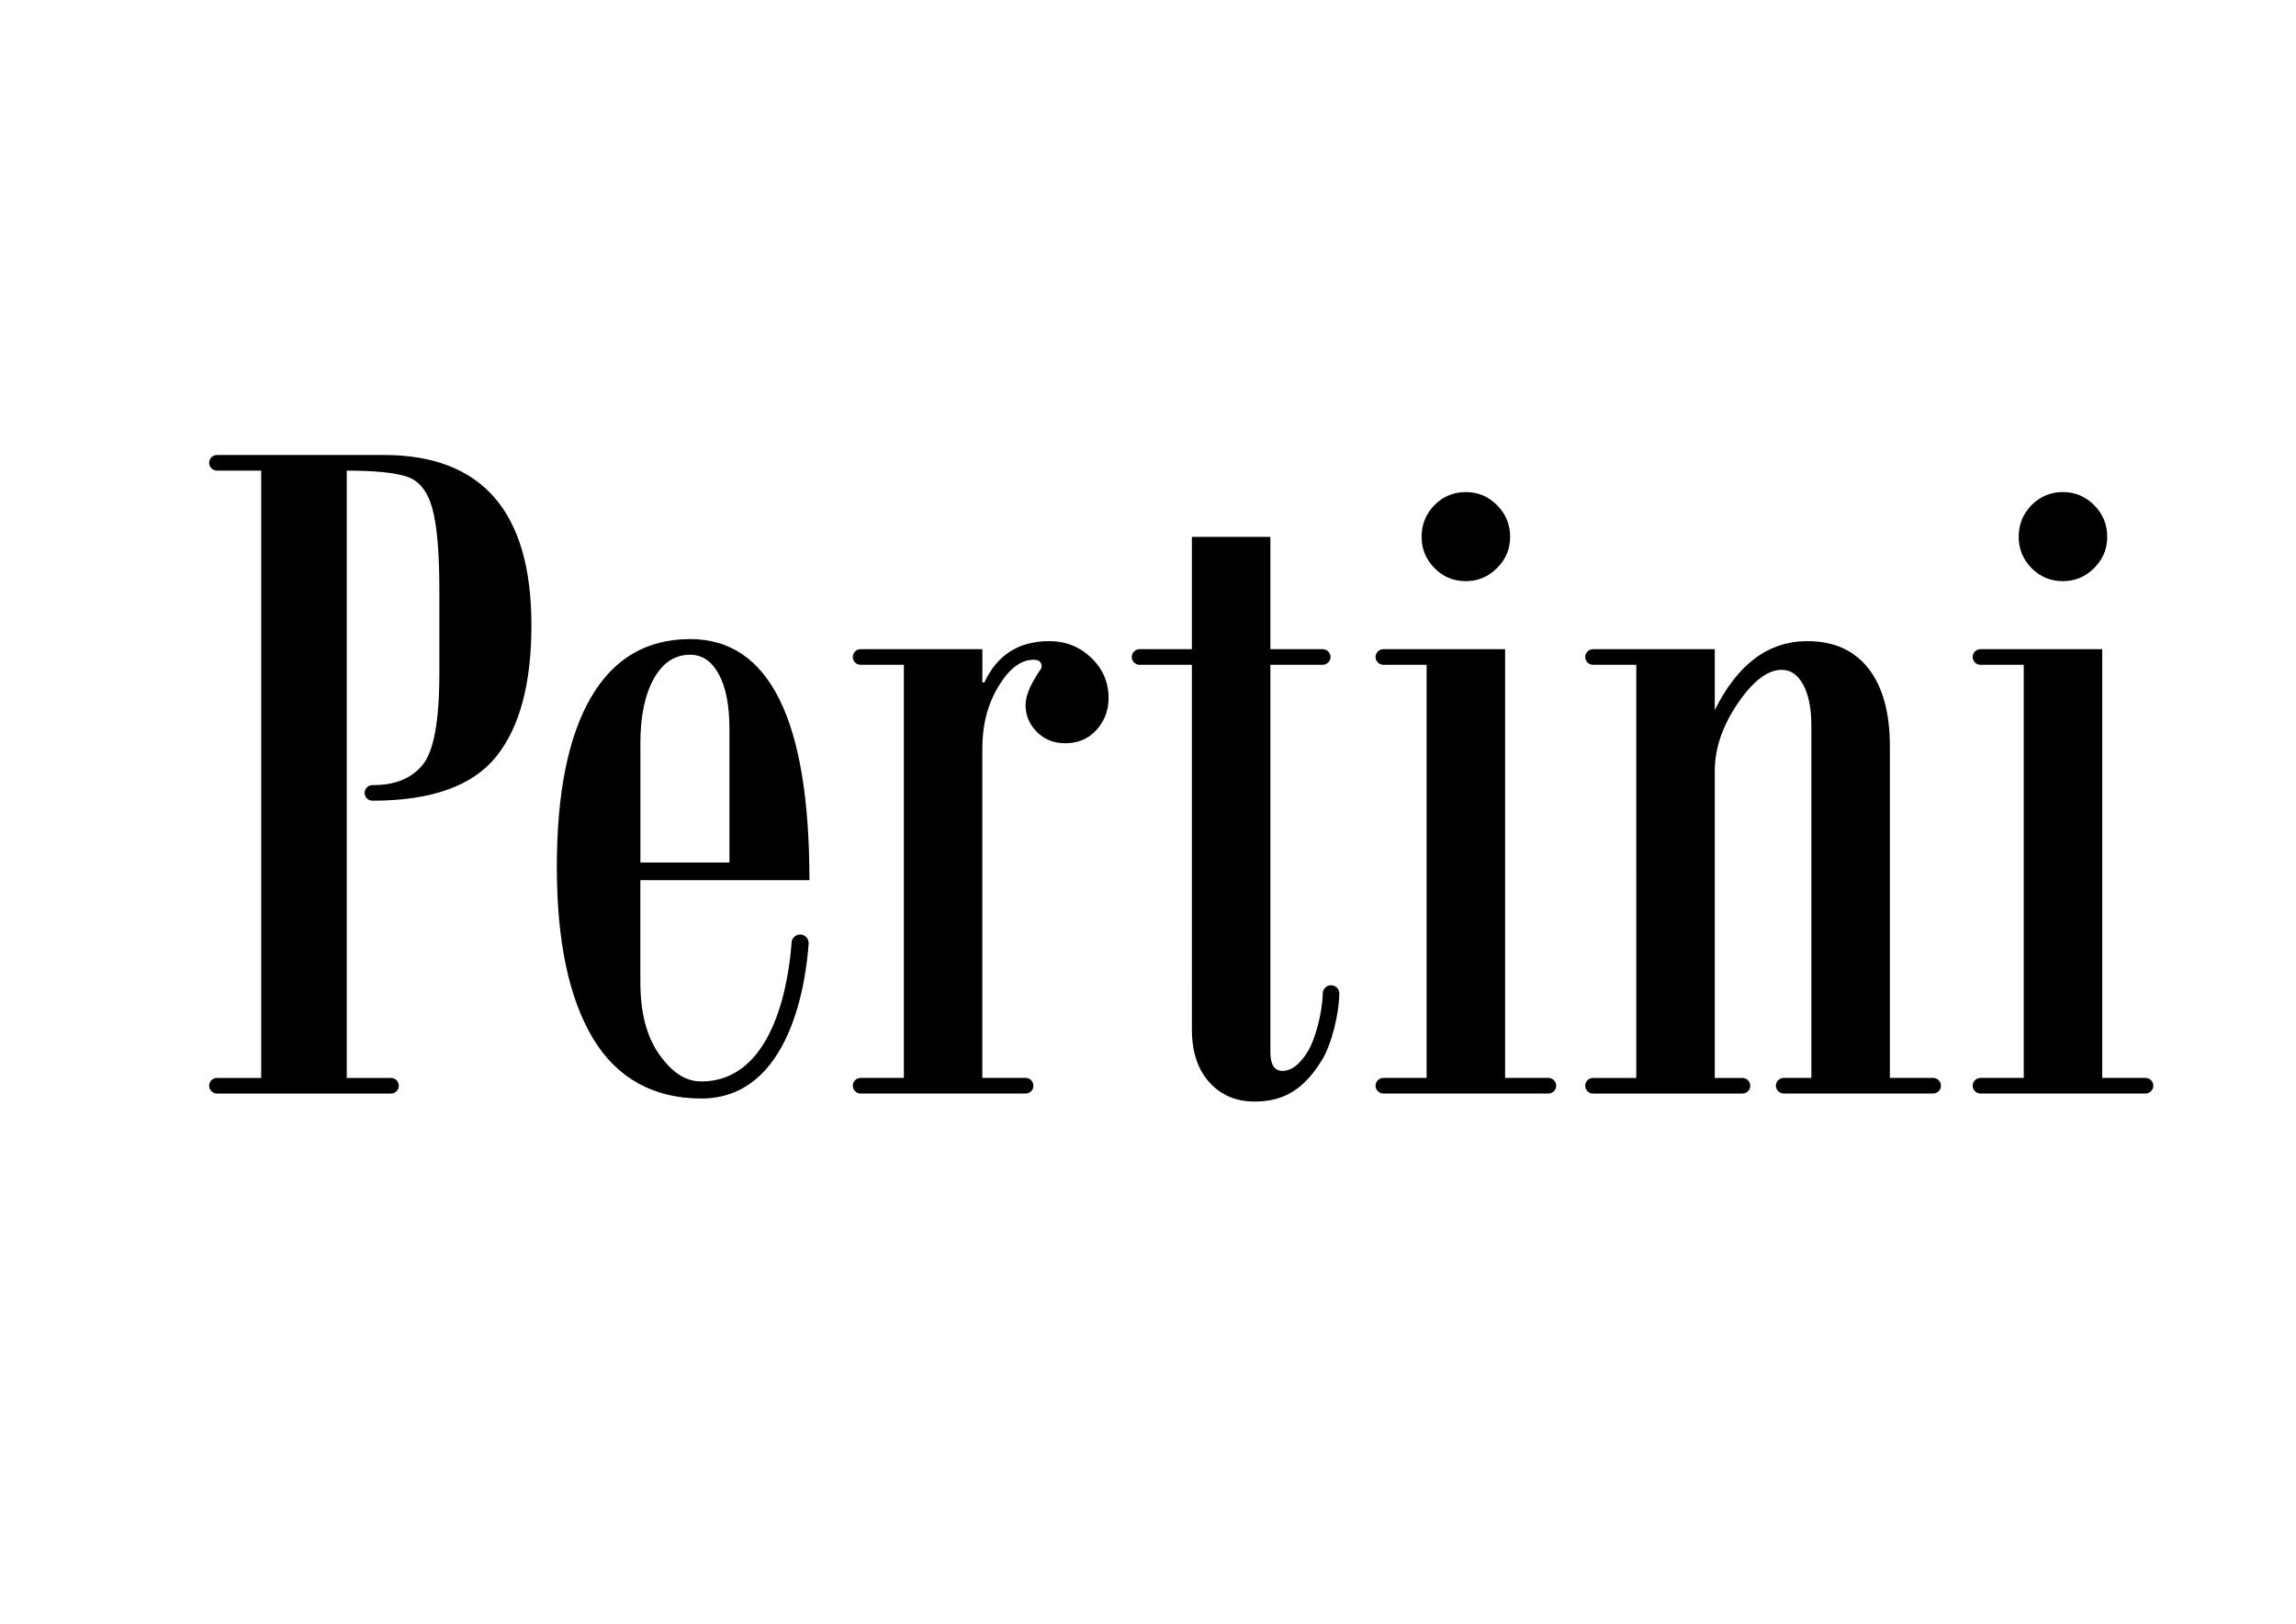
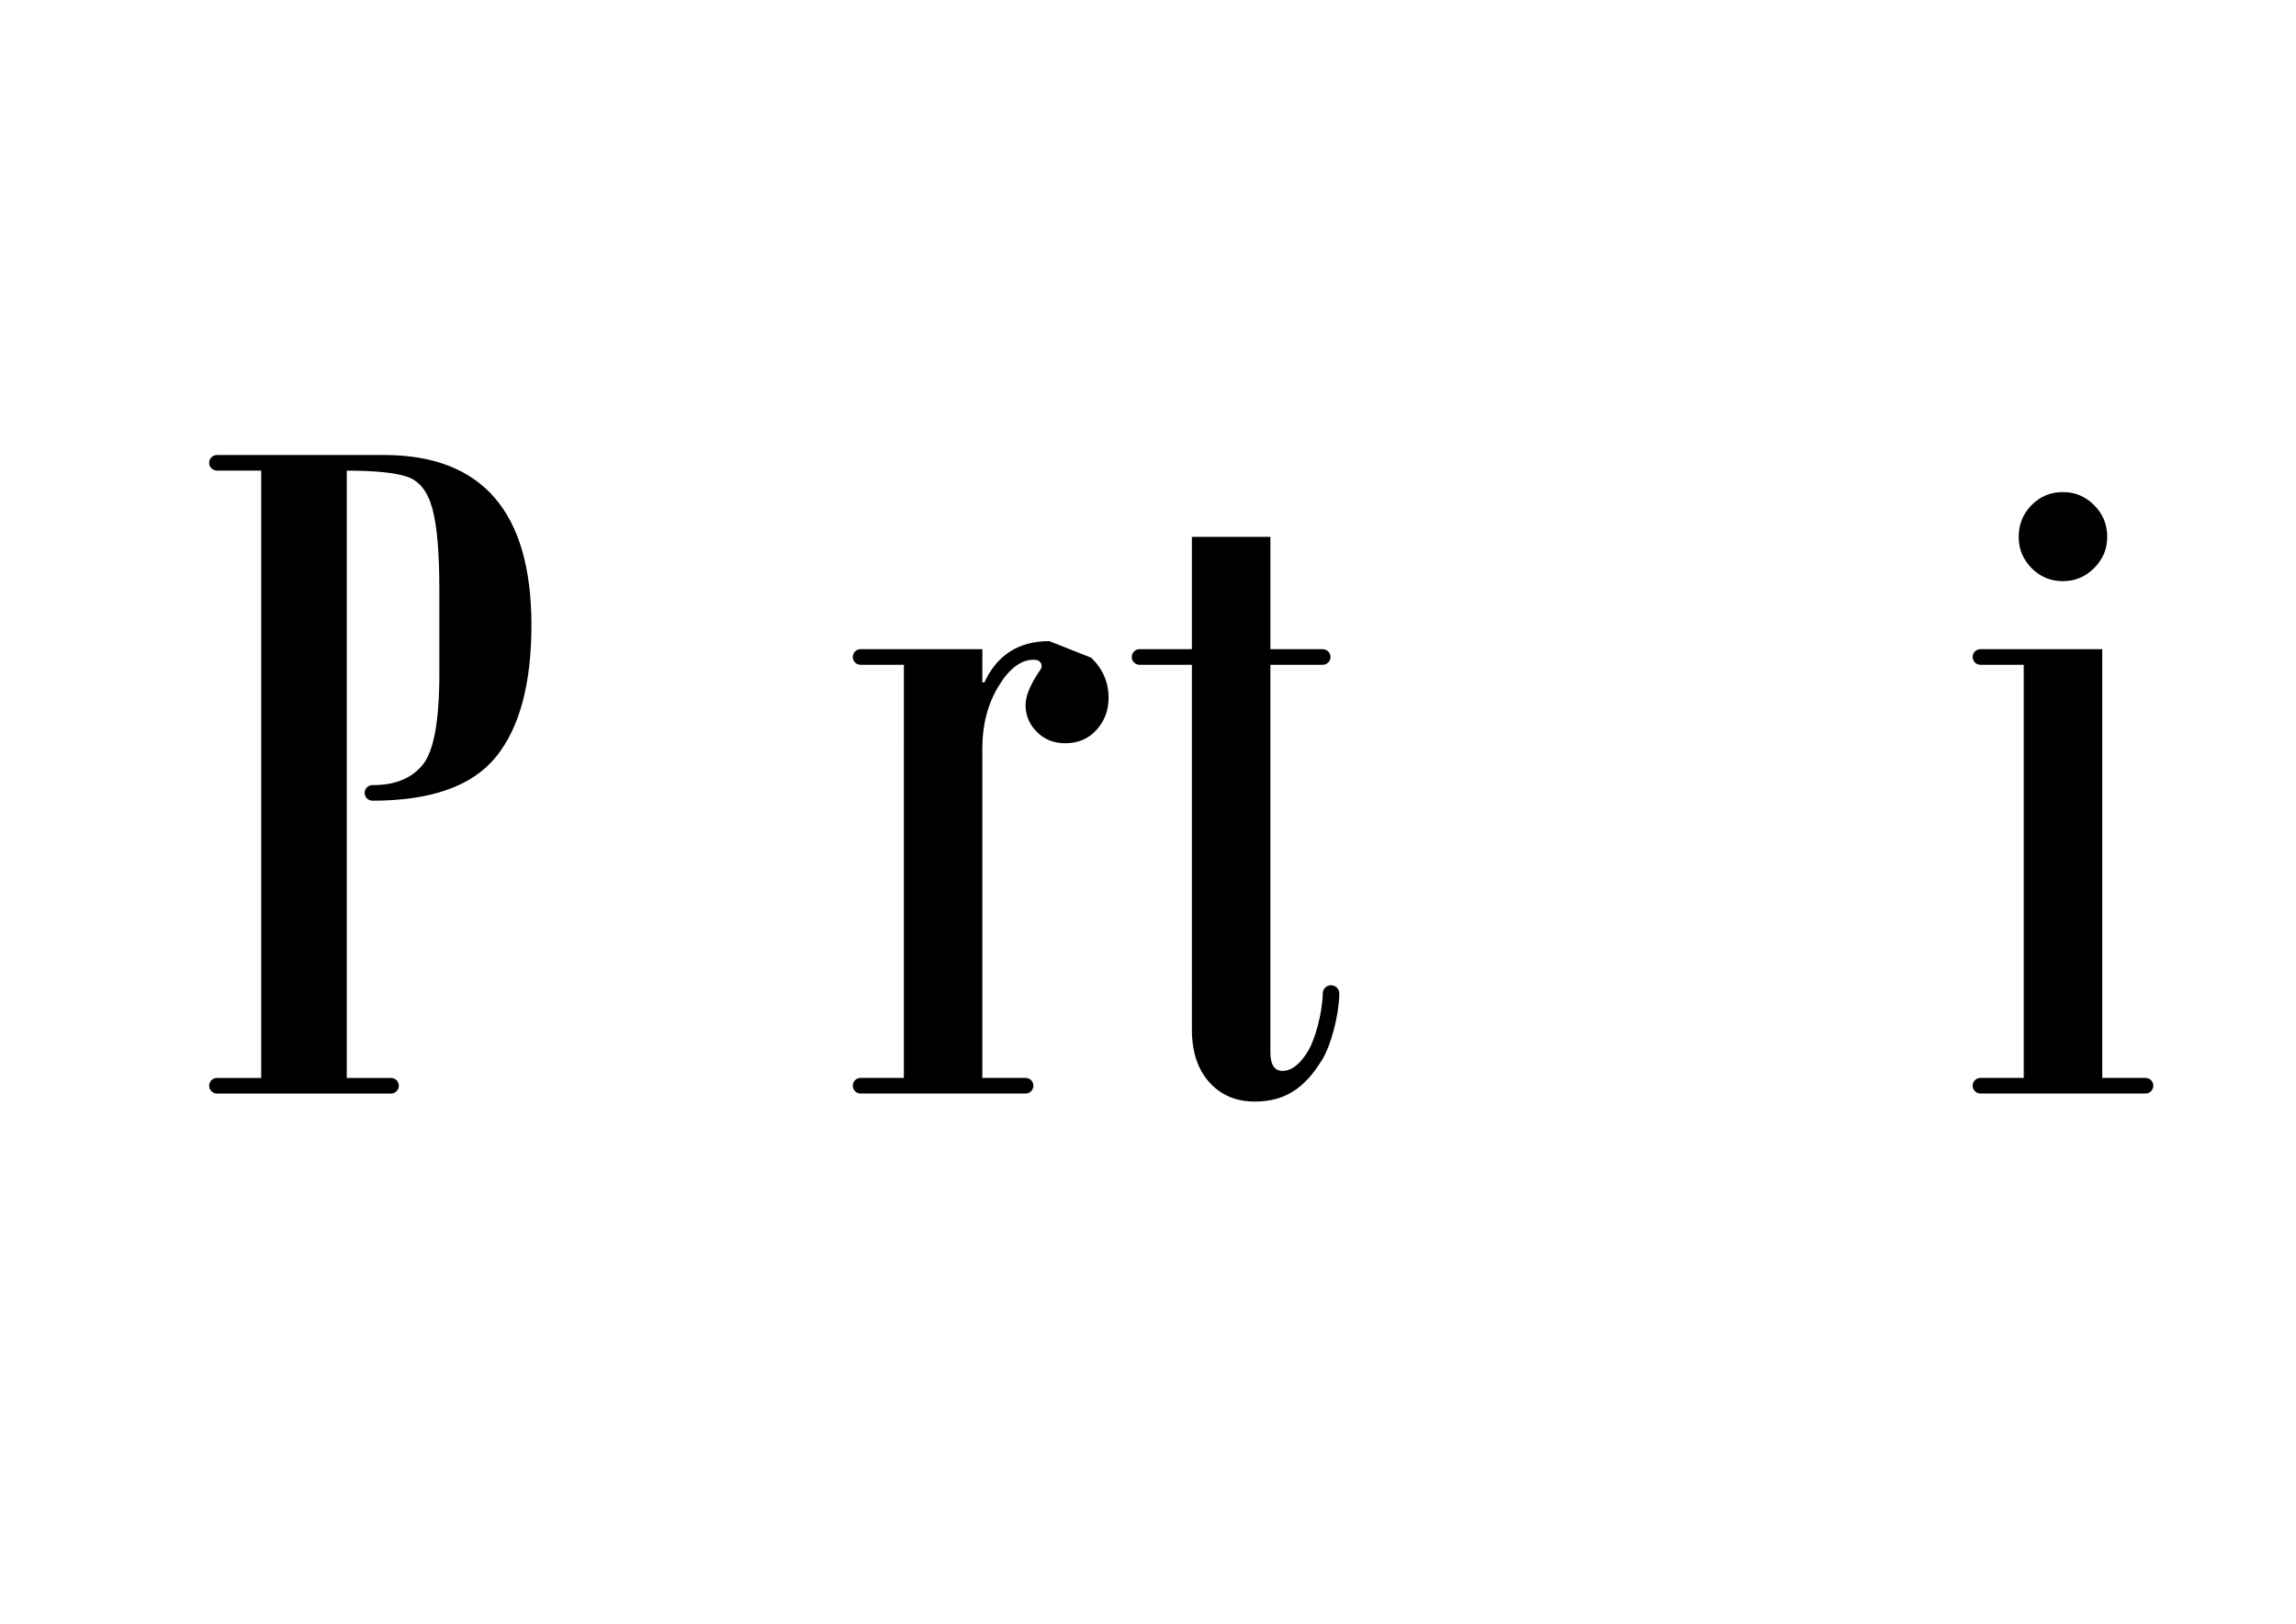
<svg xmlns="http://www.w3.org/2000/svg" version="1.1" id="Capa_1" x="0px" y="0px" viewBox="0 0 841.89 595.28" style="enable-background:new 0 0 841.89 595.28;" xml:space="preserve">
  <g>
-     <path d="M293.6,342.61c-1.73-0.1-3.23,1.19-3.35,2.91c-0.82,11.95-5.63,50.95-33.12,50.95c0,0-0.01,0-0.01,0   c-5.78,0-10.64-3.26-15.3-9.78c-4.68-6.52-7.01-15.37-7.01-26.57v-37.45h61.99c0-29.39-3.66-51.47-10.98-66.23   c-7.32-14.76-18.24-22.14-32.75-22.14c-15.99,0-28.13,7.16-36.44,21.49c-8.3,14.33-12.45,35.02-12.45,62.08   c0,27.06,4.39,47.97,13.19,62.72c8.79,14.76,22.45,22.14,39.75,22.14c0,0,0,0,0.01,0c32.92,0,38.46-43.47,39.38-56.79   C296.63,344.23,295.32,342.73,293.6,342.61z M234.81,272.5c0-9.84,1.63-17.71,4.89-23.61c3.26-5.9,7.71-8.85,13.38-8.85   c4.43,0,7.93,2.4,10.52,7.19c2.58,4.8,3.87,11.44,3.87,19.92v49.07h-32.65V272.5z" />
    <path d="M744.91,208.26c-3.14-3.2-4.7-7.01-4.7-11.44c0-4.55,1.57-8.42,4.7-11.62c3.14-3.2,6.98-4.8,11.53-4.8   c4.43,0,8.24,1.6,11.44,4.8c3.2,3.2,4.79,7.07,4.79,11.62c0,4.43-1.6,8.24-4.79,11.44c-3.2,3.2-7.01,4.8-11.44,4.8   C751.9,213.06,748.05,211.46,744.91,208.26z" />
-     <path d="M525.97,208.26c-3.14-3.2-4.7-7.01-4.7-11.44c0-4.55,1.57-8.42,4.7-11.62c3.13-3.2,6.98-4.8,11.53-4.8   c4.43,0,8.24,1.6,11.43,4.8c3.2,3.2,4.8,7.07,4.8,11.62c0,4.43-1.6,8.24-4.8,11.44c-3.2,3.2-7.01,4.8-11.43,4.8   C532.95,213.06,529.11,211.46,525.97,208.26z" />
    <path d="M181.3,182.4c9.04,10.39,13.56,25.98,13.56,46.77c0,21.52-4.33,37.63-13.01,48.33s-23.77,16.05-45.29,16.05   c-1.58,0-2.86-1.28-2.86-2.86c0-1.58,1.28-2.86,2.86-2.86h0.37c7.99,0,14.02-2.49,18.08-7.47c4.06-4.98,6.09-16.08,6.09-33.3   v-30.99c0-13.53-0.86-23.43-2.58-29.7c-1.73-6.27-4.83-10.15-9.32-11.62c-4.49-1.48-11.84-2.21-22.05-2.21v222.65h16.23   c1.58,0,2.86,1.28,2.86,2.86c0,1.58-1.28,2.86-2.86,2.86H79.55c-1.58,0-2.86-1.28-2.86-2.86c0-1.58,1.28-2.86,2.86-2.86h16.23   V172.53H79.55c-1.58,0-2.86-1.28-2.86-2.86c0-1.58,1.28-2.86,2.86-2.86h61.25C158.76,166.81,172.26,172.01,181.3,182.4z" />
-     <path d="M400.12,241.13c4.24,4.06,6.37,8.98,6.37,14.76c0,4.55-1.48,8.46-4.43,11.71c-2.95,3.26-6.76,4.89-11.44,4.89   c-4.18,0-7.66-1.38-10.42-4.15c-2.77-2.77-4.15-6.06-4.15-9.87c0-3.07,1.48-6.89,4.43-11.44c0.98-1.35,1.48-2.21,1.48-2.58   c0-1.72-0.98-2.58-2.95-2.58c-4.67,0-8.98,3.26-12.91,9.78c-3.94,6.52-5.9,14.08-5.9,22.69v120.84h15.87   c1.58,0,2.86,1.28,2.86,2.86c0,1.58-1.28,2.86-2.86,2.86h-60.51c-1.58,0-2.86-1.28-2.86-2.86c0-1.58,1.28-2.86,2.86-2.86h15.87   V243.72h-15.87c-1.58,0-2.86-1.28-2.86-2.86c0-1.58,1.28-2.86,2.86-2.86h44.65v12.18h0.74c4.67-10.08,12.61-15.13,23.8-15.13   C390.75,235.05,395.88,237.08,400.12,241.13z" />
-     <path d="M711.7,398.04c0,1.58-1.28,2.86-2.87,2.86h-54.79c-1.58,0-2.86-1.28-2.86-2.86c0-1.58,1.28-2.86,2.86-2.86h10.15V266.04   c0-6.27-0.99-11.25-2.95-14.94c-1.97-3.69-4.61-5.53-7.94-5.53c-5.16,0-10.55,4.12-16.14,12.36c-5.6,8.24-8.39,16.48-8.39,24.72   v112.54h10.15c1.58,0,2.86,1.28,2.86,2.86c0,1.58-1.28,2.86-2.86,2.86h-54.8c-1.58,0-2.86-1.28-2.86-2.86   c0-1.58,1.28-2.86,2.86-2.86h15.87V243.72h-15.87c-1.58,0-2.86-1.28-2.86-2.86c0-1.58,1.28-2.86,2.86-2.86h44.65v22.32   c8.36-16.85,19.67-25.27,33.95-25.27c9.71,0,17.18,3.35,22.41,10.05c5.23,6.7,7.84,16.2,7.84,28.5v121.58h15.86   C710.41,395.18,711.7,396.46,711.7,398.04z" />
+     <path d="M400.12,241.13c4.24,4.06,6.37,8.98,6.37,14.76c0,4.55-1.48,8.46-4.43,11.71c-2.95,3.26-6.76,4.89-11.44,4.89   c-4.18,0-7.66-1.38-10.42-4.15c-2.77-2.77-4.15-6.06-4.15-9.87c0-3.07,1.48-6.89,4.43-11.44c0.98-1.35,1.48-2.21,1.48-2.58   c0-1.72-0.98-2.58-2.95-2.58c-4.67,0-8.98,3.26-12.91,9.78c-3.94,6.52-5.9,14.08-5.9,22.69v120.84h15.87   c1.58,0,2.86,1.28,2.86,2.86c0,1.58-1.28,2.86-2.86,2.86h-60.51c-1.58,0-2.86-1.28-2.86-2.86c0-1.58,1.28-2.86,2.86-2.86h15.87   V243.72h-15.87c-1.58,0-2.86-1.28-2.86-2.86c0-1.58,1.28-2.86,2.86-2.86h44.65v12.18h0.74c4.67-10.08,12.61-15.13,23.8-15.13   z" />
    <path d="M789.57,398.04c0,1.58-1.28,2.86-2.87,2.86h-60.51c-1.58,0-2.86-1.28-2.86-2.86c0-1.58,1.28-2.86,2.86-2.86h15.87V243.72   h-15.87c-1.58,0-2.86-1.28-2.86-2.86c0-1.58,1.28-2.86,2.86-2.86h44.65v157.18h15.86C788.28,395.18,789.57,396.46,789.57,398.04z" />
-     <path d="M570.62,398.04c0,1.58-1.28,2.86-2.86,2.86h-60.51c-1.58,0-2.86-1.28-2.86-2.86c0-1.58,1.28-2.86,2.86-2.86h15.86V243.72   h-15.86c-1.58,0-2.86-1.28-2.86-2.86c0-1.58,1.28-2.86,2.86-2.86h44.64v157.18h15.87C569.34,395.18,570.62,396.46,570.62,398.04z" />
    <path d="M491.1,364.3c-0.15,7.85-2.94,18.64-6.2,24.04c-6.45,10.67-13.84,15.51-24.79,15.51c-6.89,0-12.45-2.37-16.7-7.1   c-4.24-4.73-6.37-11.16-6.37-19.28V243.72h-19.19c-1.58,0-2.86-1.28-2.86-2.86c0-1.58,1.28-2.86,2.86-2.86h19.19v-41.17h28.78V238   h19.19c1.58,0,2.86,1.28,2.86,2.86c0,1.58-1.28,2.86-2.86,2.86h-19.19v142.05c0,4.55,1.48,6.83,4.43,6.83   c3.58,0,6.63-2.72,9.45-7.39c2.4-3.98,5.18-13.59,5.33-21.03c0.03-1.66,1.38-2.97,3.03-2.97c0.02,0,0.04,0,0.06,0   C489.8,361.24,491.13,362.62,491.1,364.3z" />
  </g>
</svg>